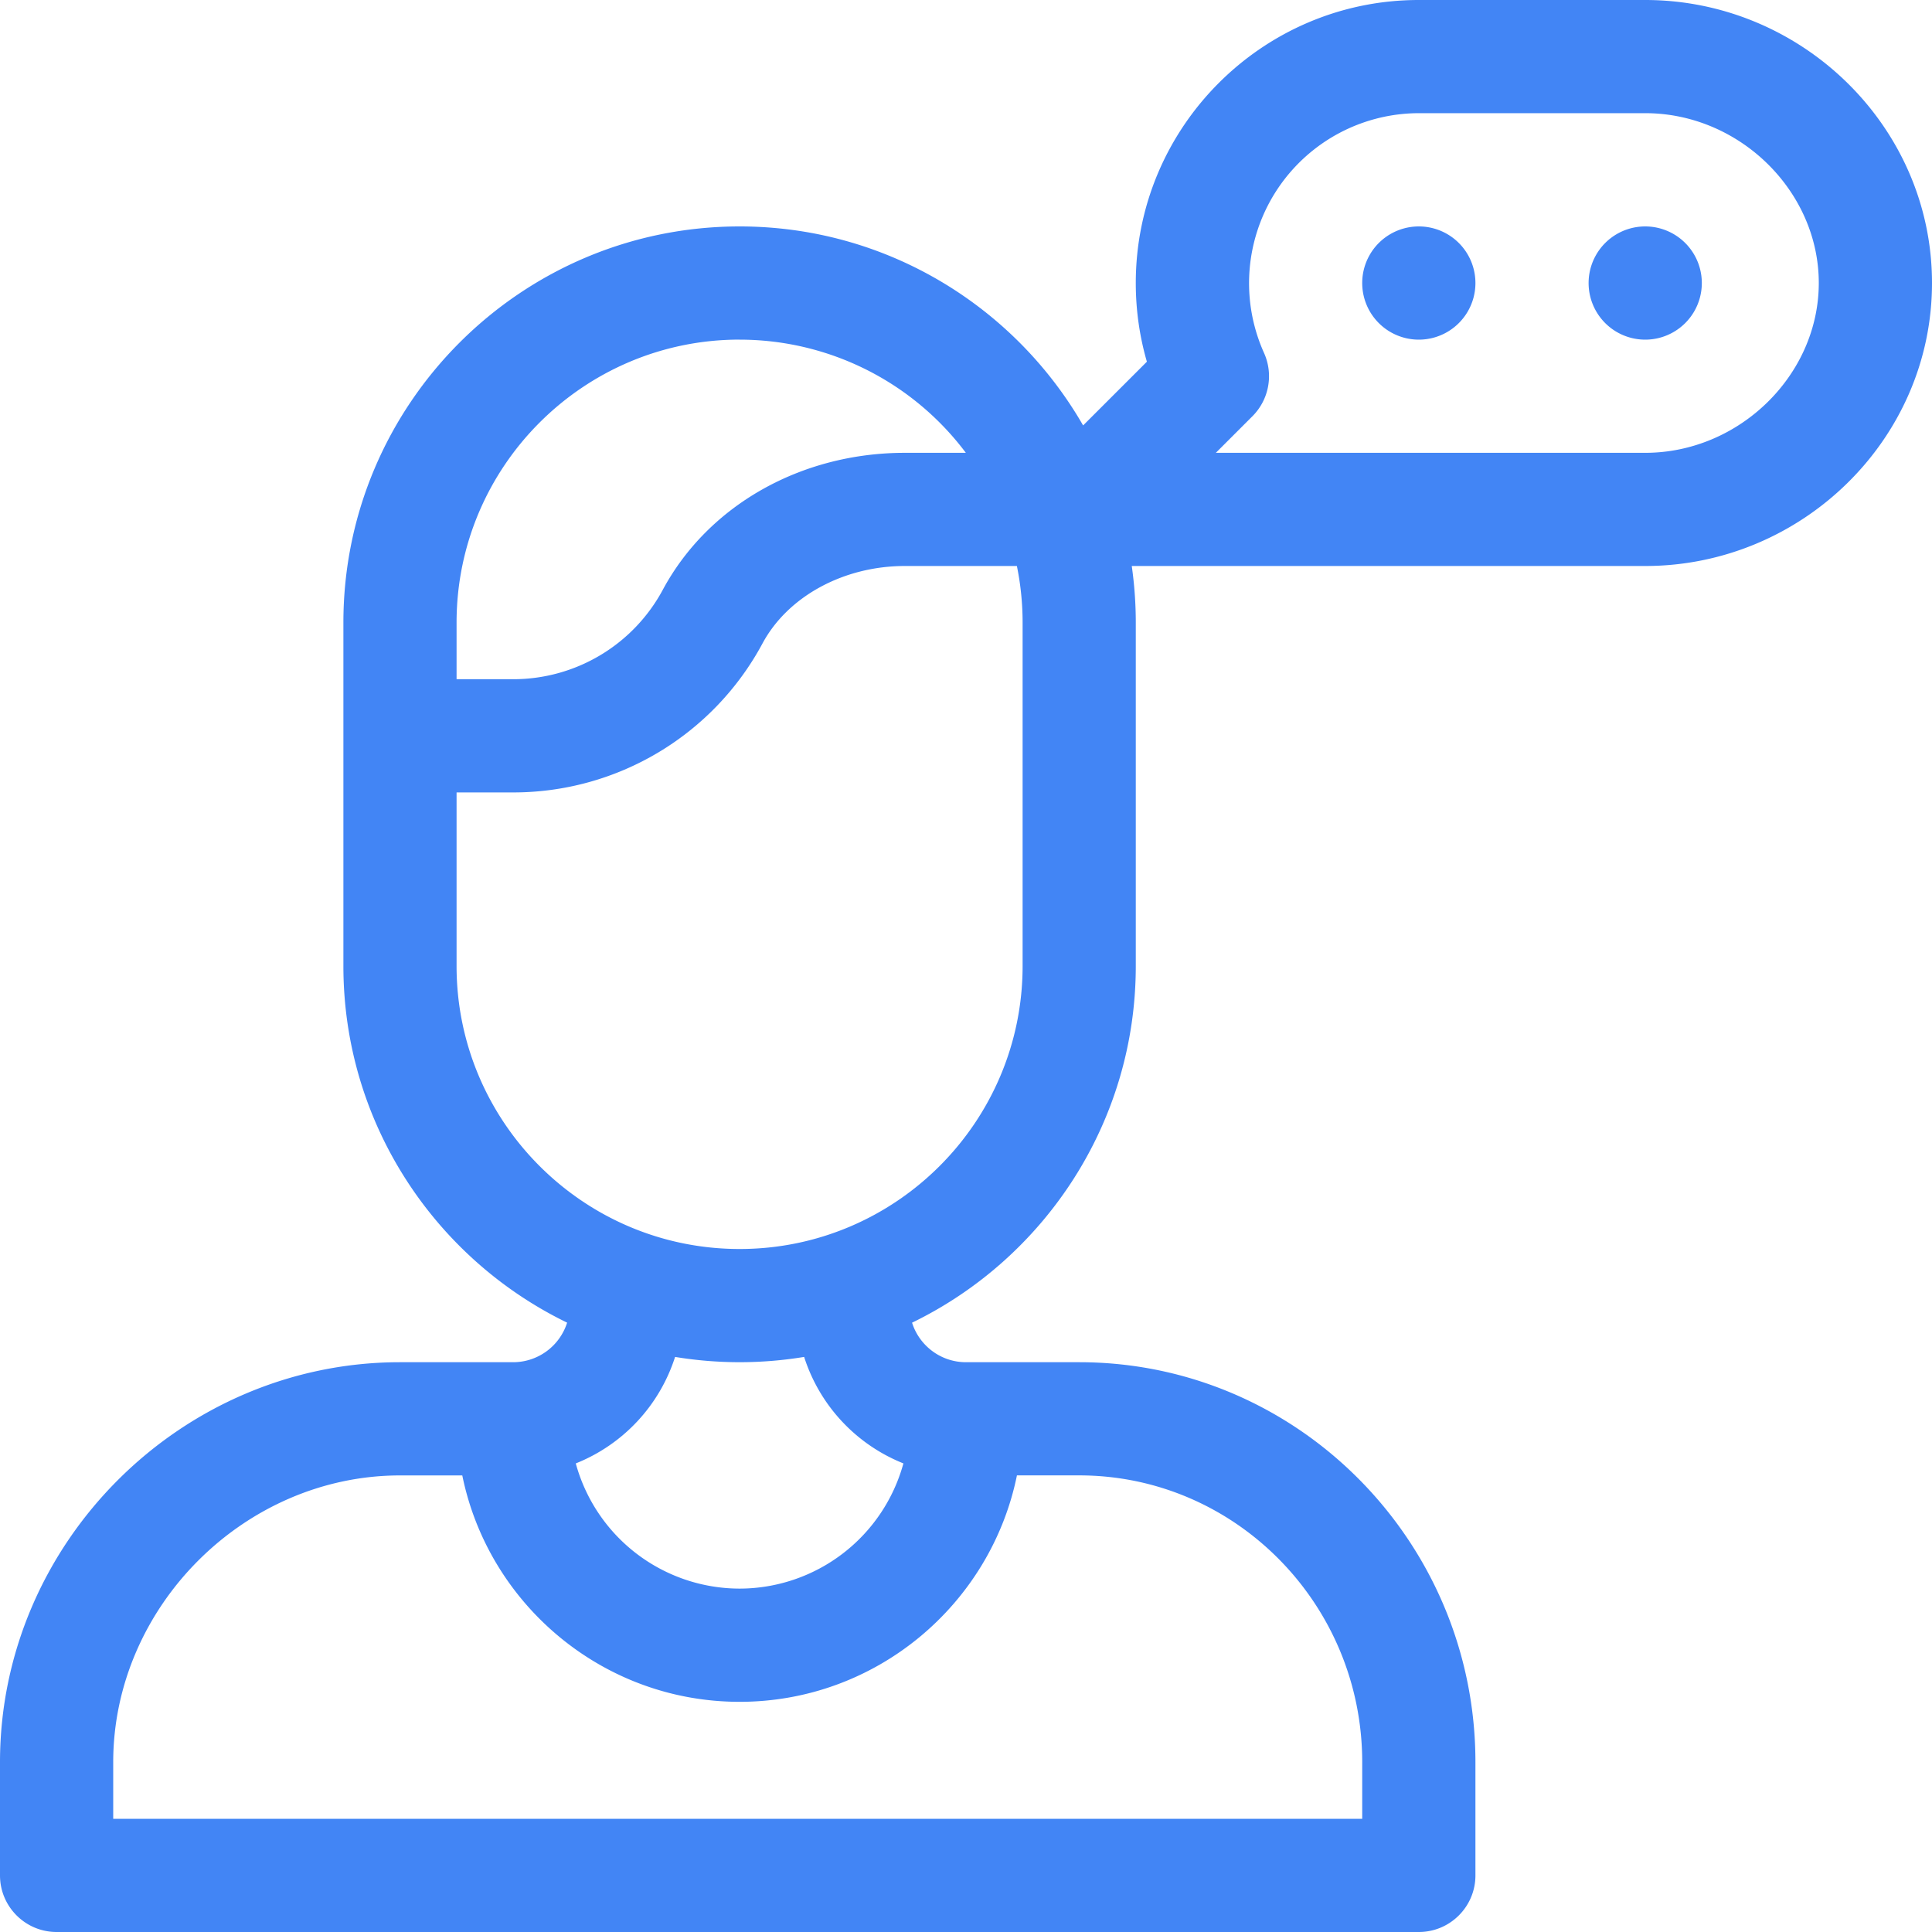
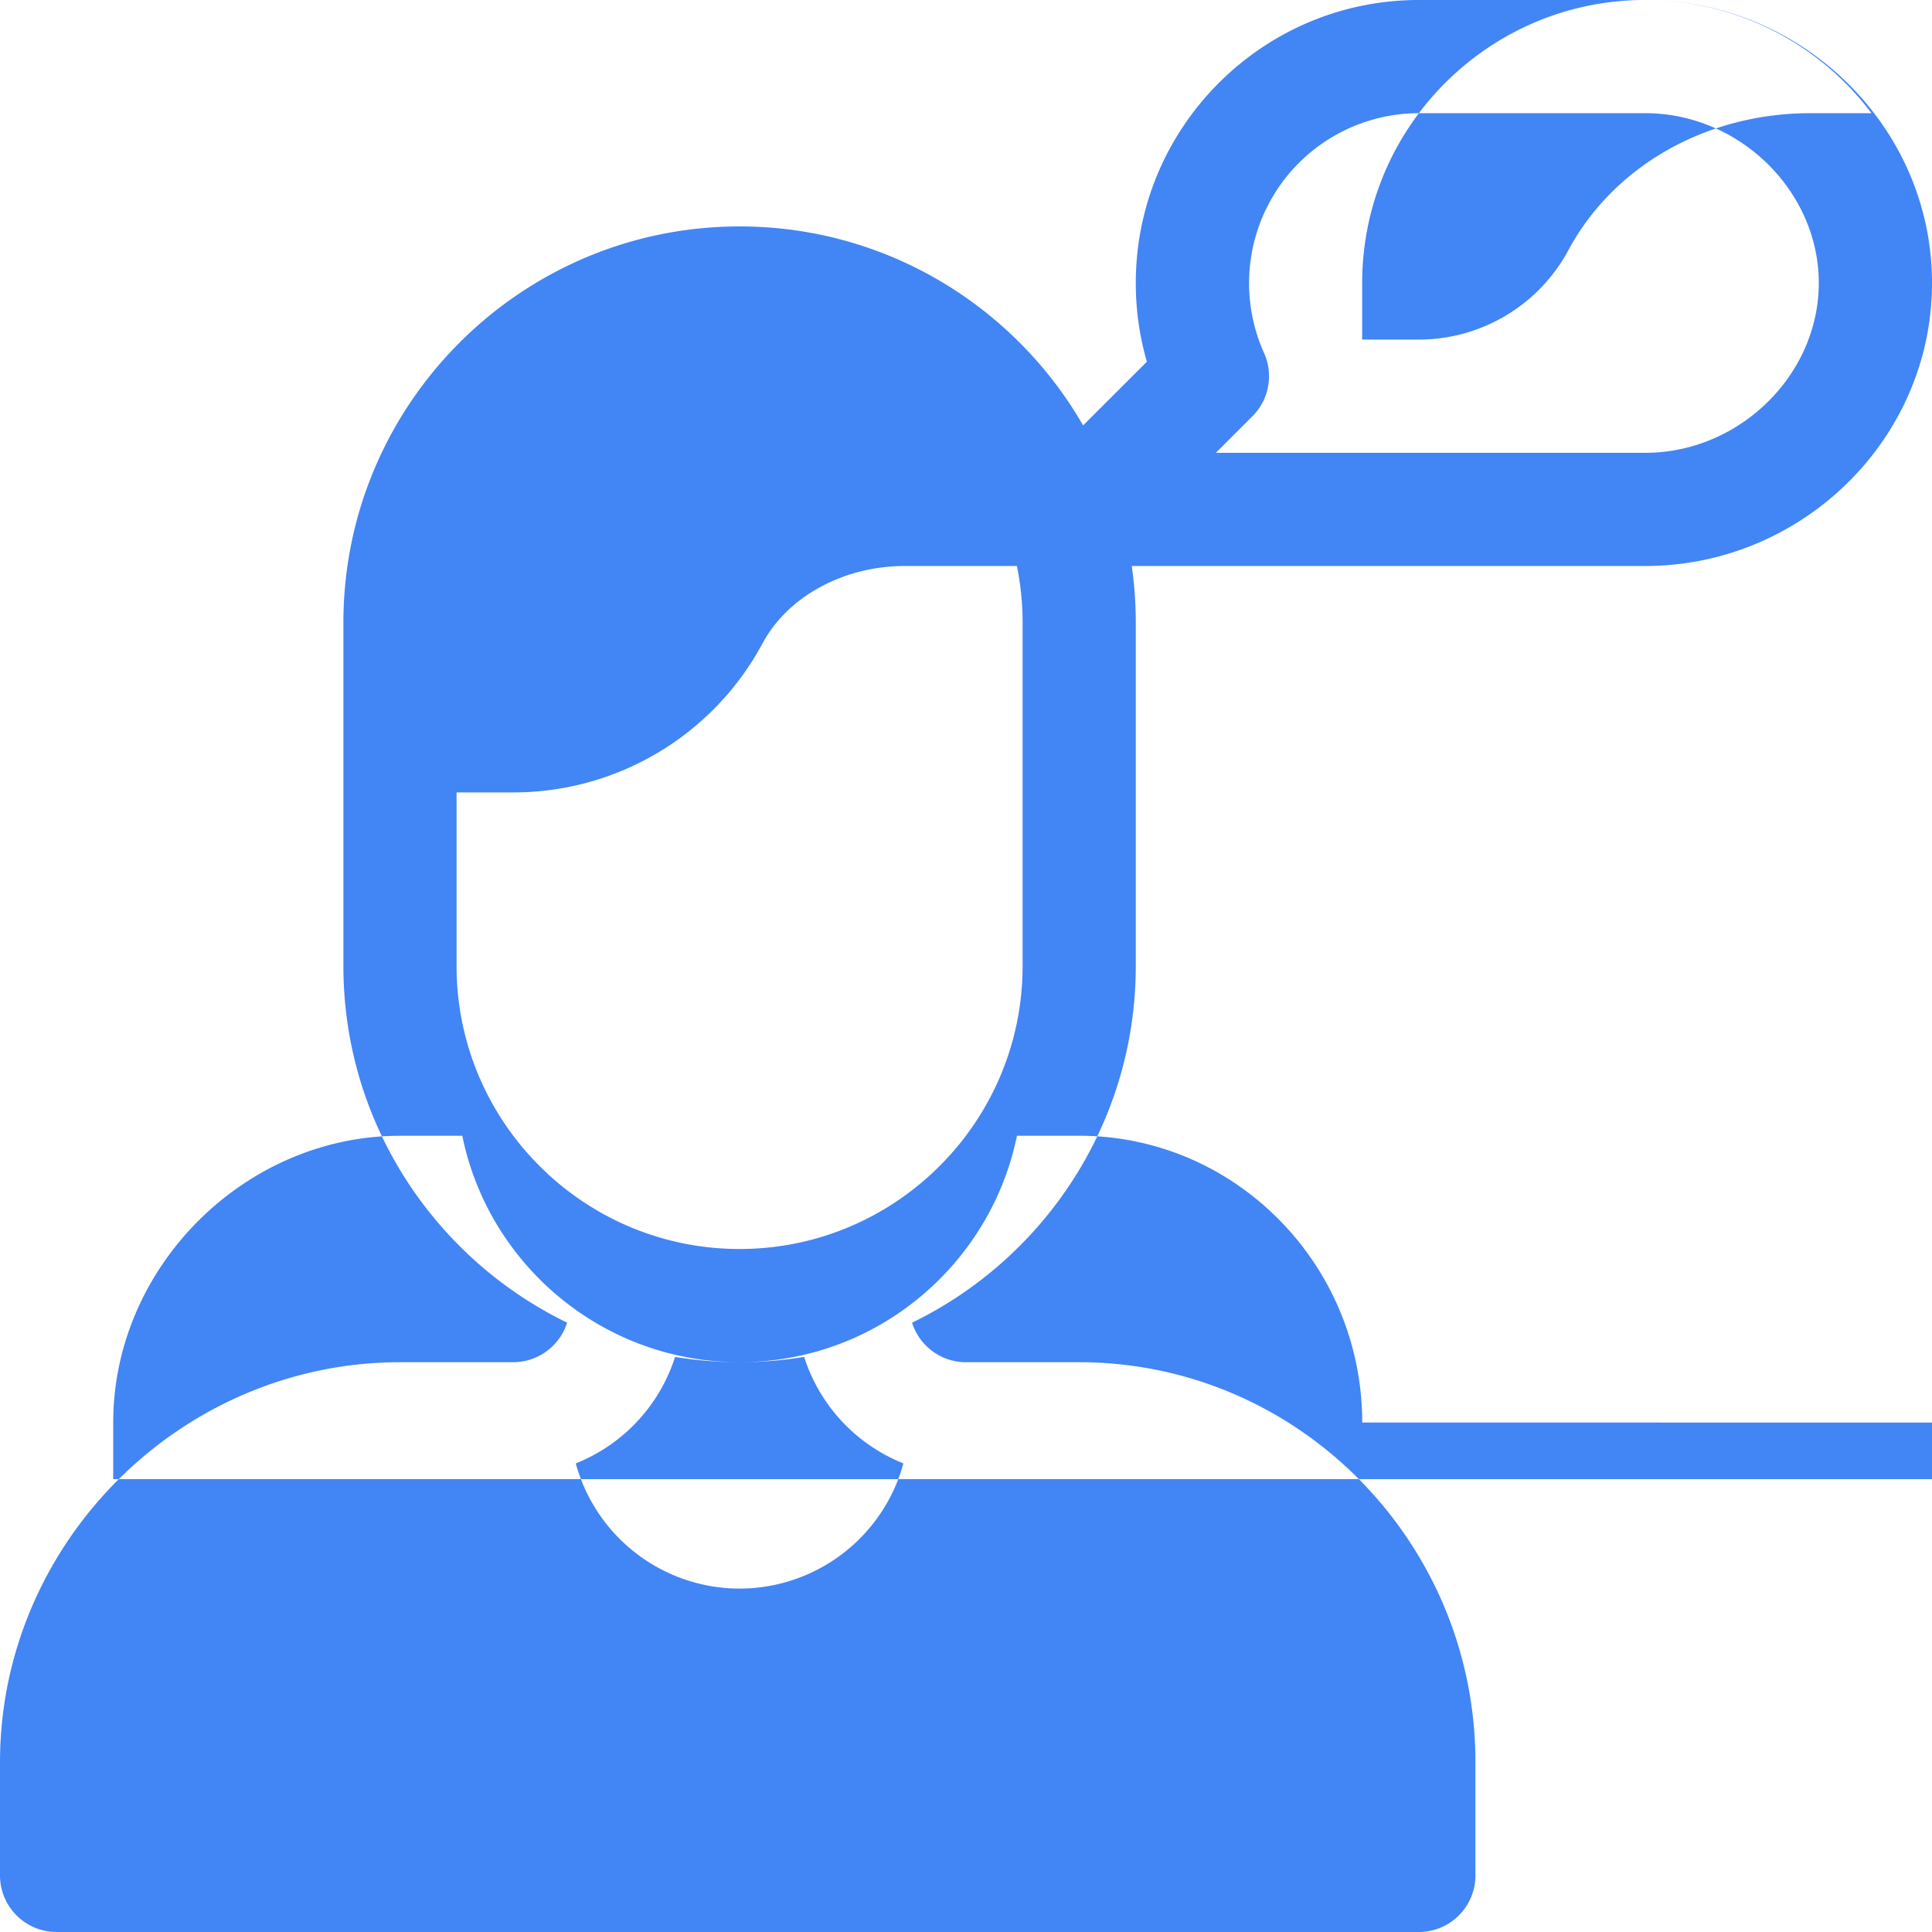
<svg xmlns="http://www.w3.org/2000/svg" width="50" height="50" fill="none" viewBox="0 0 50 50">
-   <path fill="#4285F5" d="M36.719 8.79a1.465 1.465 0 100-2.93 1.465 1.465 0 000 2.93zM42.578 8.79a1.465 1.465 0 100-2.93 1.465 1.465 0 000 2.93z" />
-   <path fill="#4285F5" d="M42.578 0h-5.86c-4.038 0-7.324 3.286-7.324 7.324 0 .698.097 1.379.287 2.037l-1.65 1.649c-1.771-3.076-5.093-5.15-8.89-5.15-5.654 0-10.254 4.6-10.254 10.253V25c0 4.055 2.366 7.568 5.79 9.23a1.467 1.467 0 0 1-1.396 1.024h-2.93C4.692 35.254 0 39.928 0 45.606v2.93C0 49.343.656 50 1.465 50h35.254c.809 0 1.465-.656 1.465-1.465v-2.93c0-5.707-4.6-10.351-10.254-10.351H25c-.654 0-1.209-.43-1.396-1.023 3.424-1.663 5.79-5.176 5.79-9.231v-8.887c0-.497-.036-.986-.104-1.465h13.288c4.049 0 7.422-3.274 7.422-7.324C50 3.276 46.627 0 42.578 0zM19.141 8.79a7.317 7.317 0 0 1 5.855 2.929h-1.578c-2.687 0-5.087 1.358-6.264 3.543a4.394 4.394 0 0 1-3.873 2.316h-1.465v-1.465c0-4.038 3.286-7.324 7.325-7.324zm16.113 36.816v1.464H2.93v-1.465c0-4.023 3.399-7.421 7.422-7.421h1.612c.68 3.339 3.64 5.859 7.177 5.859 3.537 0 6.496-2.52 7.177-5.86h1.612c4.038 0 7.324 3.33 7.324 7.422zM23.38 37.873a4.402 4.402 0 0 1-4.24 3.24 4.402 4.402 0 0 1-4.239-3.24 4.415 4.415 0 0 0 2.57-2.756 10.28 10.28 0 0 0 3.34 0 4.415 4.415 0 0 0 2.57 2.756zM26.465 25c0 4.039-3.286 7.324-7.324 7.324-4.039 0-7.325-3.285-7.325-7.324v-4.492h1.465a7.32 7.32 0 0 0 6.453-3.857c.655-1.217 2.1-2.003 3.683-2.003h2.9c.097.474.148.964.148 1.465V25zm16.113-13.281H31.466l.947-.947c.431-.431.55-1.084.299-1.64a4.4 4.4 0 0 1 4.007-6.203h5.86c2.434 0 4.491 2.013 4.491 4.395 0 2.382-2.057 4.395-4.492 4.395z" />
+   <path fill="#4285F5" d="M42.578 0h-5.86c-4.038 0-7.324 3.286-7.324 7.324 0 .698.097 1.379.287 2.037l-1.65 1.649c-1.771-3.076-5.093-5.15-8.89-5.15-5.654 0-10.254 4.6-10.254 10.253V25c0 4.055 2.366 7.568 5.79 9.23a1.467 1.467 0 0 1-1.396 1.024h-2.93C4.692 35.254 0 39.928 0 45.606v2.93C0 49.343.656 50 1.465 50h35.254c.809 0 1.465-.656 1.465-1.465v-2.93c0-5.707-4.6-10.351-10.254-10.351H25c-.654 0-1.209-.43-1.396-1.023 3.424-1.663 5.79-5.176 5.79-9.231v-8.887c0-.497-.036-.986-.104-1.465h13.288c4.049 0 7.422-3.274 7.422-7.324C50 3.276 46.627 0 42.578 0za7.317 7.317 0 0 1 5.855 2.929h-1.578c-2.687 0-5.087 1.358-6.264 3.543a4.394 4.394 0 0 1-3.873 2.316h-1.465v-1.465c0-4.038 3.286-7.324 7.325-7.324zm16.113 36.816v1.464H2.93v-1.465c0-4.023 3.399-7.421 7.422-7.421h1.612c.68 3.339 3.64 5.859 7.177 5.859 3.537 0 6.496-2.52 7.177-5.86h1.612c4.038 0 7.324 3.33 7.324 7.422zM23.38 37.873a4.402 4.402 0 0 1-4.24 3.24 4.402 4.402 0 0 1-4.239-3.24 4.415 4.415 0 0 0 2.57-2.756 10.28 10.28 0 0 0 3.34 0 4.415 4.415 0 0 0 2.57 2.756zM26.465 25c0 4.039-3.286 7.324-7.324 7.324-4.039 0-7.325-3.285-7.325-7.324v-4.492h1.465a7.32 7.32 0 0 0 6.453-3.857c.655-1.217 2.1-2.003 3.683-2.003h2.9c.097.474.148.964.148 1.465V25zm16.113-13.281H31.466l.947-.947c.431-.431.55-1.084.299-1.64a4.4 4.4 0 0 1 4.007-6.203h5.86c2.434 0 4.491 2.013 4.491 4.395 0 2.382-2.057 4.395-4.492 4.395z" />
</svg>